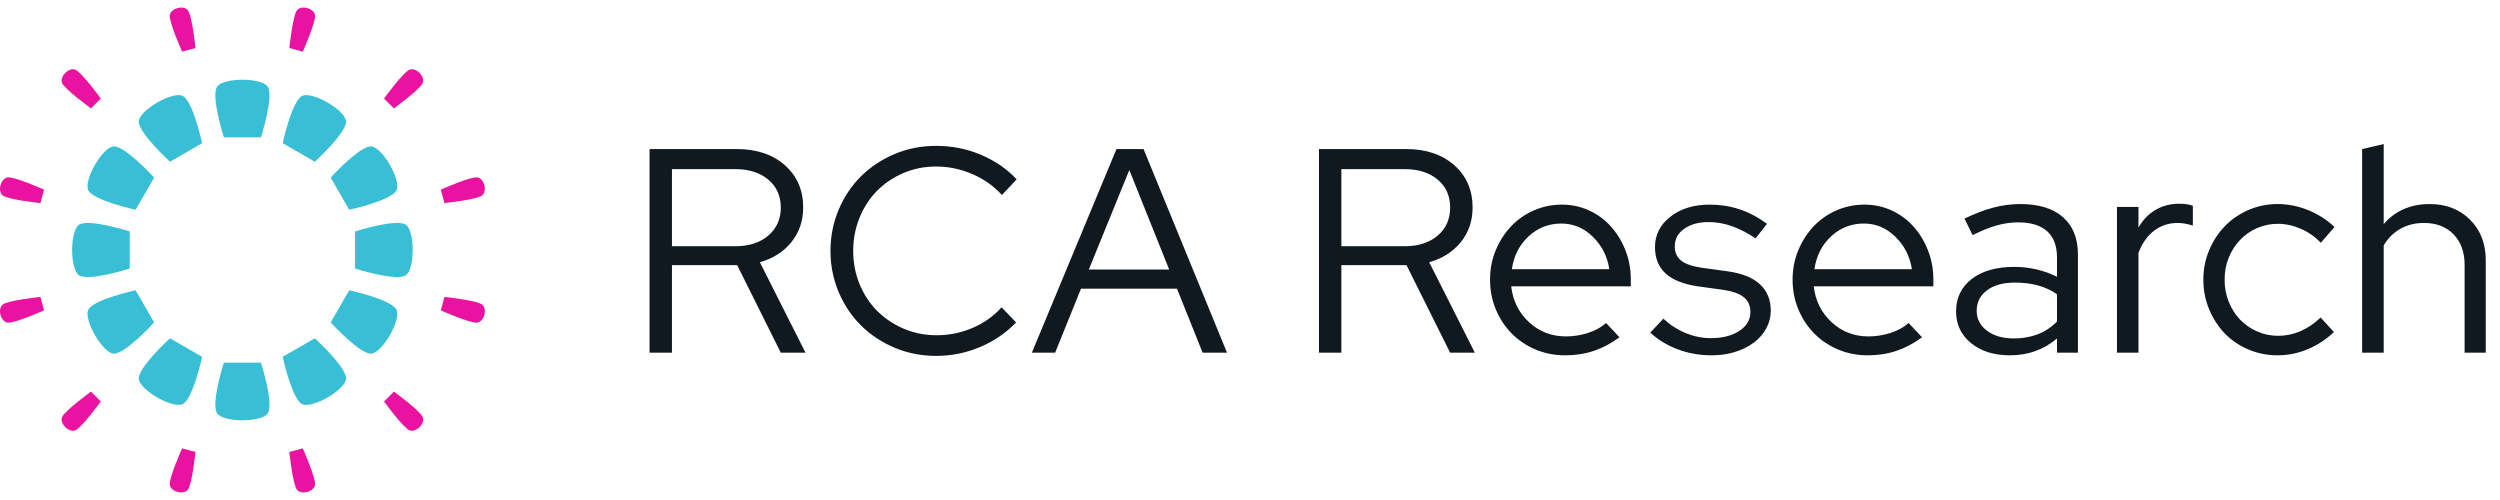
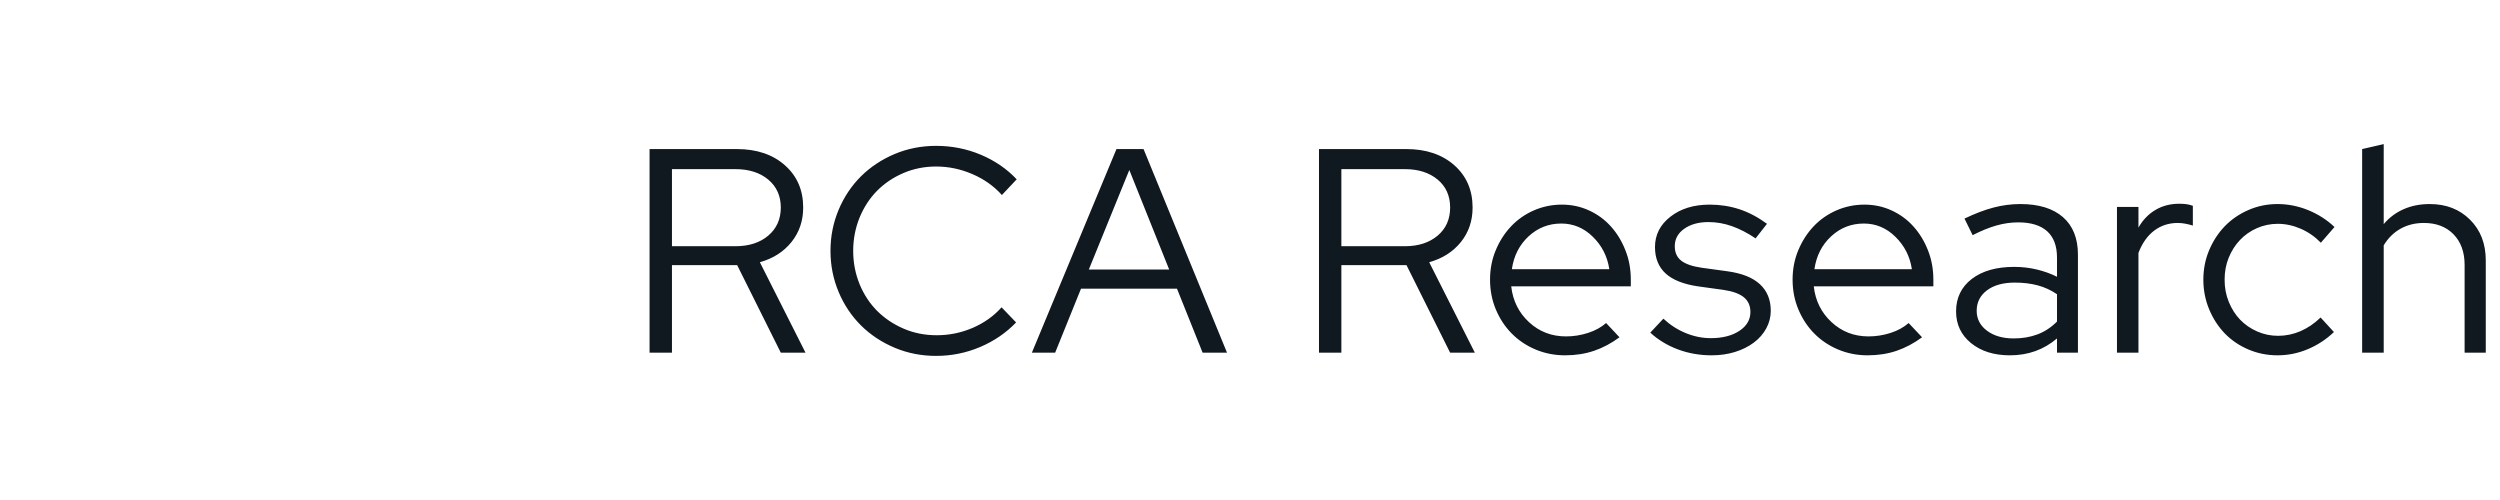
<svg xmlns="http://www.w3.org/2000/svg" width="165" height="33" viewBox="0 0 165 33" fill="none">
  <g id="Group">
    <path id="Vector" d="M61.821 22.126C62.653 22.126 63.447 21.963 64.205 21.636C64.957 21.31 65.591 20.859 66.103 20.283L67.063 21.281C66.397 21.972 65.607 22.513 64.685 22.904C63.762 23.294 62.797 23.489 61.783 23.489C60.813 23.489 59.901 23.31 59.047 22.951C58.199 22.593 57.458 22.104 56.829 21.483C56.205 20.862 55.709 20.126 55.351 19.275C54.994 18.424 54.812 17.518 54.812 16.558C54.812 15.598 54.994 14.692 55.351 13.841C55.709 12.99 56.205 12.254 56.829 11.633C57.458 11.012 58.199 10.523 59.047 10.164C59.901 9.806 60.813 9.627 61.783 9.627C62.823 9.627 63.805 9.822 64.733 10.212C65.661 10.603 66.45 11.143 67.101 11.835L66.125 12.871C65.597 12.283 64.951 11.822 64.173 11.489C63.399 11.156 62.605 10.99 61.783 10.99C61.015 10.99 60.295 11.134 59.623 11.422C58.951 11.71 58.375 12.1 57.885 12.593C57.399 13.086 57.015 13.675 56.733 14.36C56.455 15.044 56.311 15.777 56.311 16.558C56.311 17.339 56.455 18.072 56.733 18.756C57.015 19.441 57.405 20.03 57.895 20.523C58.391 21.015 58.973 21.406 59.645 21.694C60.317 21.982 61.042 22.126 61.821 22.126ZM106.887 22.26C106.349 22.657 105.789 22.955 105.207 23.153C104.621 23.352 103.986 23.451 103.293 23.451C102.605 23.451 101.954 23.323 101.346 23.067C100.738 22.811 100.215 22.459 99.773 22.011C99.33 21.563 98.983 21.035 98.727 20.427C98.471 19.819 98.343 19.163 98.343 18.459C98.343 17.767 98.466 17.121 98.717 16.52C98.967 15.918 99.303 15.393 99.725 14.945C100.146 14.497 100.647 14.145 101.229 13.889C101.815 13.633 102.429 13.505 103.085 13.505C103.725 13.505 104.322 13.633 104.877 13.889C105.437 14.145 105.917 14.497 106.317 14.945C106.722 15.393 107.042 15.918 107.277 16.52C107.517 17.121 107.634 17.767 107.634 18.459V18.9H99.741C99.847 19.848 100.237 20.635 100.914 21.262C101.591 21.889 102.407 22.203 103.351 22.203C103.853 22.203 104.338 22.126 104.813 21.972C105.287 21.819 105.682 21.601 106.002 21.32L106.887 22.26ZM126.856 22.26C126.317 22.657 125.757 22.955 125.175 23.153C124.589 23.352 123.954 23.451 123.261 23.451C122.573 23.451 121.922 23.323 121.314 23.067C120.706 22.811 120.184 22.459 119.741 22.011C119.298 21.563 118.951 21.035 118.695 20.427C118.439 19.819 118.311 19.163 118.311 18.459C118.311 17.767 118.434 17.121 118.685 16.52C118.935 15.918 119.271 15.393 119.693 14.945C120.114 14.497 120.616 14.145 121.197 13.889C121.784 13.633 122.397 13.505 123.053 13.505C123.693 13.505 124.29 13.633 124.845 13.889C125.405 14.145 125.885 14.497 126.285 14.945C126.69 15.393 127.01 15.918 127.245 16.52C127.485 17.121 127.602 17.767 127.602 18.459V18.9H119.709C119.815 19.848 120.205 20.635 120.882 21.262C121.559 21.889 122.375 22.203 123.319 22.203C123.821 22.203 124.306 22.126 124.781 21.972C125.256 21.819 125.65 21.601 125.97 21.32L126.856 22.26ZM150.354 22.164C150.866 22.164 151.357 22.062 151.832 21.857C152.306 21.652 152.749 21.352 153.16 20.955L154.04 21.915C153.528 22.401 152.952 22.779 152.312 23.047C151.672 23.316 151.005 23.451 150.317 23.451C149.64 23.451 149 23.323 148.397 23.067C147.794 22.811 147.277 22.459 146.84 22.011C146.408 21.563 146.061 21.032 145.805 20.417C145.549 19.803 145.421 19.15 145.421 18.459C145.421 17.767 145.549 17.118 145.805 16.51C146.061 15.902 146.408 15.374 146.84 14.926C147.277 14.478 147.794 14.123 148.397 13.86C149 13.598 149.64 13.467 150.317 13.467C151.005 13.467 151.682 13.601 152.344 13.87C153 14.139 153.581 14.51 154.077 14.983L153.176 16.02C152.792 15.623 152.349 15.316 151.853 15.099C151.352 14.881 150.845 14.772 150.333 14.772C149.848 14.772 149.389 14.868 148.952 15.06C148.52 15.252 148.141 15.515 147.832 15.848C147.517 16.18 147.272 16.571 147.09 17.019C146.909 17.467 146.824 17.947 146.824 18.459C146.824 18.983 146.914 19.473 147.101 19.927C147.288 20.382 147.533 20.772 147.848 21.099C148.162 21.425 148.536 21.684 148.973 21.876C149.405 22.068 149.869 22.164 150.354 22.164ZM132.653 23.451C131.602 23.451 130.749 23.182 130.087 22.644C129.431 22.107 129.101 21.409 129.101 20.552C129.101 19.655 129.448 18.942 130.136 18.411C130.829 17.88 131.762 17.614 132.941 17.614C133.453 17.614 133.949 17.672 134.429 17.787C134.909 17.902 135.352 18.062 135.762 18.267V17C135.762 16.232 135.544 15.652 135.112 15.262C134.674 14.871 134.04 14.676 133.208 14.676C132.733 14.676 132.258 14.743 131.778 14.878C131.298 15.012 130.77 15.227 130.194 15.521L129.656 14.427C130.349 14.094 130.989 13.851 131.576 13.697C132.168 13.543 132.754 13.467 133.341 13.467C134.557 13.467 135.496 13.755 136.157 14.331C136.813 14.907 137.144 15.732 137.144 16.808V23.278H135.762V22.337C135.325 22.708 134.85 22.987 134.333 23.172C133.816 23.358 133.256 23.451 132.653 23.451ZM108.919 21.953L109.783 21.032C110.221 21.441 110.711 21.758 111.255 21.982C111.799 22.206 112.349 22.318 112.914 22.318C113.682 22.318 114.311 22.158 114.797 21.838C115.282 21.518 115.527 21.102 115.527 20.59C115.527 20.18 115.383 19.857 115.095 19.62C114.807 19.384 114.354 19.22 113.741 19.131L112.071 18.9C111.111 18.759 110.397 18.475 109.927 18.046C109.463 17.617 109.229 17.038 109.229 16.308C109.229 15.502 109.565 14.833 110.247 14.302C110.925 13.771 111.789 13.505 112.839 13.505C113.527 13.505 114.183 13.607 114.807 13.812C115.426 14.017 116.029 14.337 116.621 14.772L115.869 15.732C115.335 15.374 114.813 15.105 114.306 14.926C113.799 14.747 113.287 14.657 112.759 14.657C112.109 14.657 111.575 14.804 111.159 15.099C110.743 15.393 110.535 15.777 110.535 16.251C110.535 16.66 110.674 16.977 110.957 17.201C111.239 17.425 111.693 17.582 112.317 17.672L113.991 17.902C114.951 18.03 115.671 18.315 116.151 18.756C116.631 19.198 116.871 19.784 116.871 20.513C116.871 20.923 116.77 21.31 116.573 21.675C116.375 22.04 116.098 22.353 115.746 22.616C115.394 22.878 114.983 23.083 114.509 23.23C114.034 23.377 113.522 23.451 112.973 23.451C112.178 23.451 111.431 23.32 110.733 23.057C110.039 22.795 109.431 22.427 108.919 21.953ZM42.871 23.278V9.838H48.631C49.938 9.838 50.994 10.193 51.799 10.903C52.605 11.614 53.01 12.545 53.01 13.697C53.01 14.58 52.748 15.342 52.231 15.982C51.714 16.622 51.02 17.064 50.151 17.307L53.164 23.278H51.533L48.653 17.499H44.349V23.278H42.871ZM139.72 23.278V13.659H141.138V15.022C141.421 14.523 141.789 14.136 142.253 13.86C142.712 13.585 143.24 13.447 143.826 13.447C144.008 13.447 144.168 13.457 144.306 13.476C144.445 13.495 144.589 13.531 144.728 13.582V14.887C144.562 14.836 144.397 14.795 144.232 14.763C144.061 14.731 143.896 14.715 143.73 14.715C143.144 14.715 142.621 14.884 142.173 15.223C141.725 15.563 141.384 16.052 141.138 16.692V23.278H139.72ZM155.901 23.278V9.838L157.325 9.511V14.791C157.693 14.356 158.136 14.027 158.648 13.803C159.16 13.579 159.73 13.467 160.36 13.467C161.448 13.467 162.333 13.812 163.026 14.504C163.72 15.195 164.061 16.091 164.061 17.192V23.278H162.664V17.48C162.664 16.635 162.418 15.963 161.933 15.463C161.448 14.964 160.792 14.715 159.976 14.715C159.4 14.715 158.882 14.843 158.429 15.099C157.976 15.355 157.608 15.72 157.325 16.193V23.278H155.901ZM87.053 23.278V9.838H92.813C94.119 9.838 95.175 10.193 95.981 10.903C96.786 11.614 97.191 12.545 97.191 13.697C97.191 14.58 96.93 15.342 96.413 15.982C95.895 16.622 95.197 17.064 94.327 17.307L97.341 23.278H95.709L92.829 17.499H88.53V23.278H87.053ZM68.103 23.278L73.687 9.838H75.474L80.983 23.278H79.373L77.682 19.054H71.346L69.639 23.278H68.103ZM130.461 20.513C130.461 21.051 130.69 21.489 131.143 21.828C131.597 22.168 132.184 22.337 132.904 22.337C133.48 22.337 134.002 22.247 134.477 22.068C134.951 21.889 135.378 21.608 135.762 21.224V19.419C135.368 19.15 134.941 18.955 134.488 18.833C134.029 18.712 133.528 18.651 132.978 18.651C132.21 18.651 131.597 18.82 131.143 19.16C130.69 19.499 130.461 19.95 130.461 20.513ZM71.863 17.787H77.165L74.535 11.22L71.863 17.787ZM103.047 14.753C102.215 14.753 101.495 15.035 100.887 15.598C100.279 16.161 99.911 16.884 99.783 17.767H106.215C106.087 16.923 105.725 16.209 105.127 15.627C104.535 15.044 103.837 14.753 103.047 14.753ZM123.015 14.753C122.183 14.753 121.463 15.035 120.855 15.598C120.247 16.161 119.879 16.884 119.751 17.767H126.184C126.056 16.923 125.693 16.209 125.095 15.627C124.503 15.044 123.805 14.753 123.015 14.753ZM48.535 11.163H44.349V16.251H48.535C49.431 16.251 50.157 16.017 50.706 15.55C51.255 15.083 51.533 14.465 51.533 13.697C51.533 12.929 51.255 12.315 50.706 11.854C50.157 11.393 49.431 11.163 48.535 11.163ZM92.717 11.163H88.53V16.251H92.717C93.613 16.251 94.333 16.017 94.887 15.55C95.437 15.083 95.709 14.465 95.709 13.697C95.709 12.929 95.437 12.315 94.887 11.854C94.333 11.393 93.613 11.163 92.717 11.163Z" fill="#101820" />
    <g id="Group_2">
-       <path id="Vector_2" fill-rule="evenodd" clip-rule="evenodd" d="M19.095 29.831L19.984 29.593C19.984 29.593 20.855 31.547 20.793 32.001C20.73 32.456 19.881 32.683 19.6 32.321C19.319 31.959 19.095 29.831 19.095 29.831ZM12.018 29.593L12.903 29.831C12.903 29.831 12.684 31.959 12.398 32.321C12.117 32.683 11.272 32.456 11.205 32.001C11.143 31.547 12.018 29.593 12.018 29.593ZM6.005 25.847L6.653 26.496C6.653 26.496 5.397 28.229 4.973 28.401C4.544 28.573 3.927 27.954 4.097 27.528C4.271 27.102 6.005 25.847 6.005 25.847ZM25.346 26.496L25.998 25.847C25.998 25.847 27.731 27.102 27.901 27.528C28.075 27.954 27.454 28.573 27.03 28.401C26.601 28.229 25.346 26.496 25.346 26.496ZM29.094 20.484L29.331 19.596C29.331 19.596 31.457 19.817 31.819 20.1C32.181 20.383 31.958 21.229 31.502 21.293C31.046 21.357 29.094 20.484 29.094 20.484ZM2.667 19.596L2.909 20.484C2.909 20.484 0.952 21.357 0.501 21.293C0.045 21.229 -0.183 20.383 0.179 20.1C0.541 19.817 2.667 19.596 2.667 19.596ZM2.909 12.516L2.667 13.403C2.667 13.403 0.541 13.183 0.179 12.9C-0.183 12.617 0.045 11.771 0.501 11.707C0.952 11.643 2.909 12.516 2.909 12.516ZM29.331 13.403L29.094 12.516C29.094 12.516 31.046 11.643 31.502 11.707C31.958 11.771 32.181 12.617 31.819 12.9C31.457 13.183 29.331 13.403 29.331 13.403ZM25.998 7.153L25.346 6.504C25.346 6.504 26.601 4.771 27.03 4.599C27.454 4.427 28.075 5.046 27.901 5.472C27.731 5.898 25.998 7.153 25.998 7.153ZM6.653 6.504L6.005 7.153C6.005 7.153 4.271 5.898 4.097 5.472C3.927 5.046 4.544 4.427 4.973 4.599C5.397 4.771 6.653 6.504 6.653 6.504ZM19.984 3.407L19.095 3.169C19.095 3.169 19.319 1.041 19.6 0.679C19.881 0.317 20.73 0.544 20.793 0.999C20.855 1.453 19.984 3.407 19.984 3.407ZM12.903 3.169L12.018 3.407C12.018 3.407 11.143 1.453 11.205 0.999C11.272 0.544 12.117 0.317 12.398 0.679C12.684 1.041 12.903 3.169 12.903 3.169Z" fill="#EA12A0" />
-       <path id="Vector_3" fill-rule="evenodd" clip-rule="evenodd" d="M14.775 23.935H17.223C17.223 23.935 18.126 26.752 17.648 27.316C17.169 27.88 14.833 27.88 14.355 27.316C13.872 26.752 14.775 23.935 14.775 23.935ZM11.223 22.327L13.341 23.551C13.341 23.551 12.715 26.442 12.018 26.69C11.321 26.939 9.297 25.771 9.163 25.044C9.034 24.316 11.223 22.327 11.223 22.327ZM18.657 23.551L20.779 22.327C20.779 22.327 22.969 24.316 22.834 25.044C22.701 25.771 20.677 26.939 19.98 26.69C19.283 26.442 18.657 23.551 18.657 23.551ZM8.949 19.157L10.173 21.278C10.173 21.278 8.185 23.467 7.457 23.335C6.728 23.202 5.562 21.178 5.808 20.482C6.058 19.785 8.949 19.157 8.949 19.157ZM21.825 21.278L23.049 19.157C23.049 19.157 25.94 19.785 26.19 20.482C26.44 21.178 25.27 23.202 24.541 23.335C23.817 23.467 21.825 21.278 21.825 21.278ZM23.433 17.724V15.276C23.433 15.276 26.252 14.375 26.815 14.853C27.378 15.332 27.378 17.669 26.815 18.147C26.252 18.626 23.433 17.724 23.433 17.724ZM8.565 15.276V17.724C8.565 17.724 5.746 18.626 5.183 18.147C4.62 17.669 4.62 15.332 5.183 14.853C5.746 14.375 8.565 15.276 8.565 15.276ZM10.173 11.723L8.949 13.843C8.949 13.843 6.058 13.215 5.808 12.519C5.562 11.822 6.728 9.798 7.457 9.666C8.185 9.533 10.173 11.723 10.173 11.723ZM23.049 13.843L21.825 11.723C21.825 11.723 23.817 9.533 24.541 9.666C25.27 9.798 26.44 11.822 26.19 12.519C25.94 13.215 23.049 13.843 23.049 13.843ZM20.779 10.674L18.657 9.449C18.657 9.449 19.283 6.558 19.98 6.31C20.677 6.061 22.701 7.229 22.834 7.957C22.969 8.684 20.779 10.674 20.779 10.674ZM13.341 9.449L11.223 10.674C11.223 10.674 9.034 8.684 9.163 7.957C9.297 7.229 11.321 6.061 12.018 6.31C12.715 6.558 13.341 9.449 13.341 9.449ZM17.223 9.065H14.775C14.775 9.065 13.872 6.248 14.355 5.684C14.833 5.121 17.169 5.121 17.648 5.684C18.126 6.248 17.223 9.065 17.223 9.065Z" fill="#38BFD6" />
-     </g>
+       </g>
  </g>
</svg>